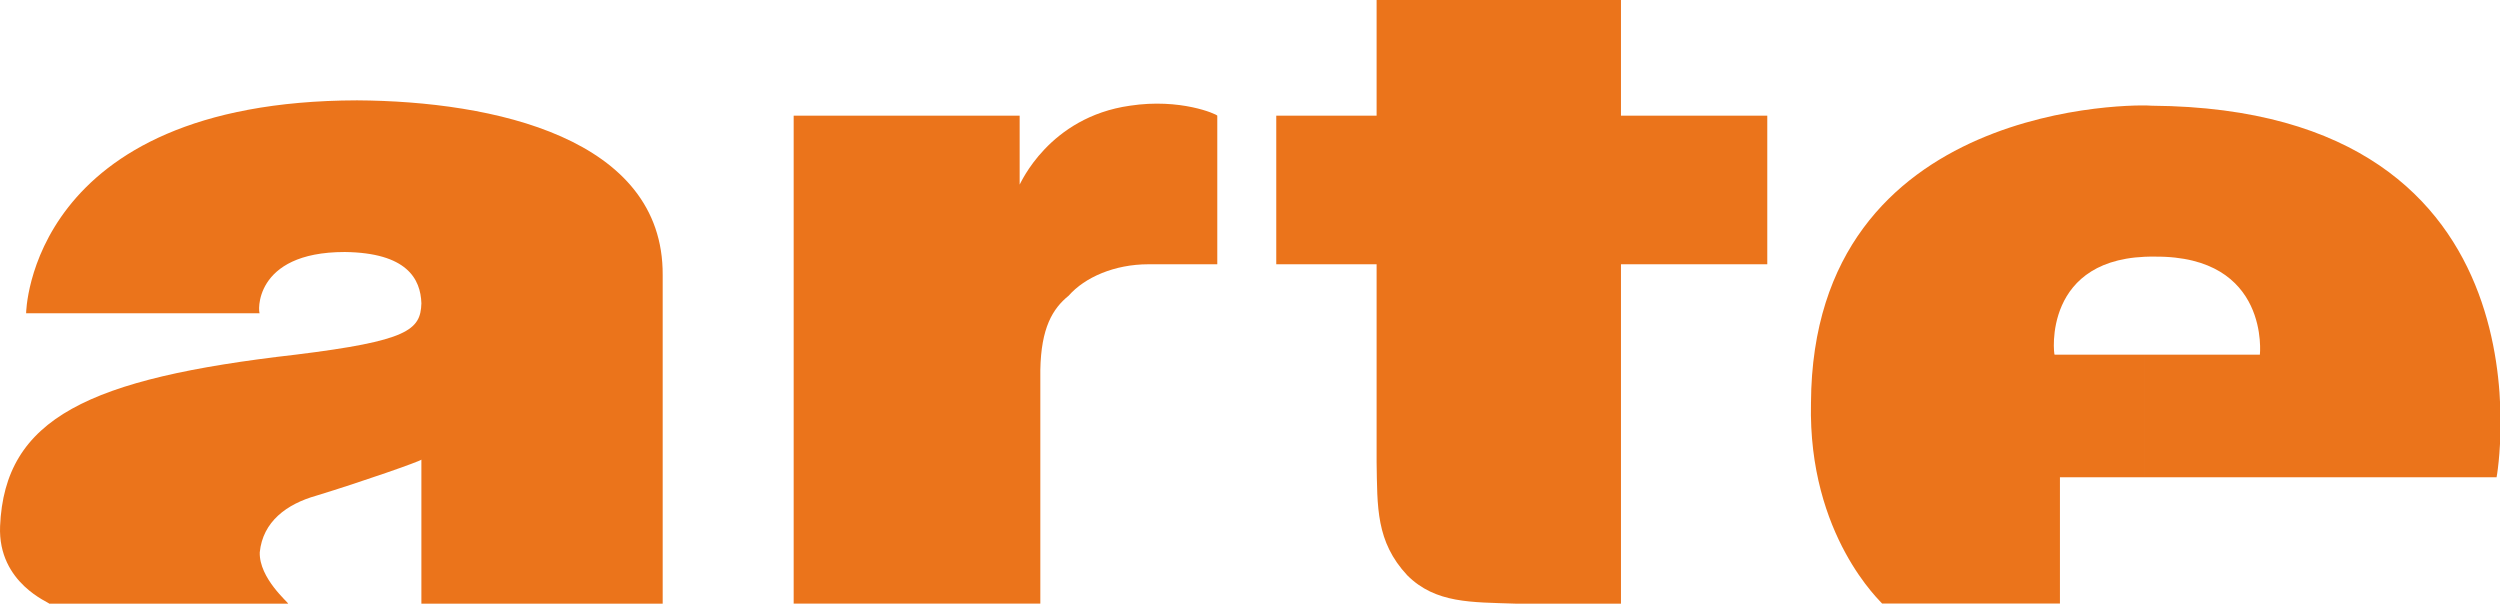
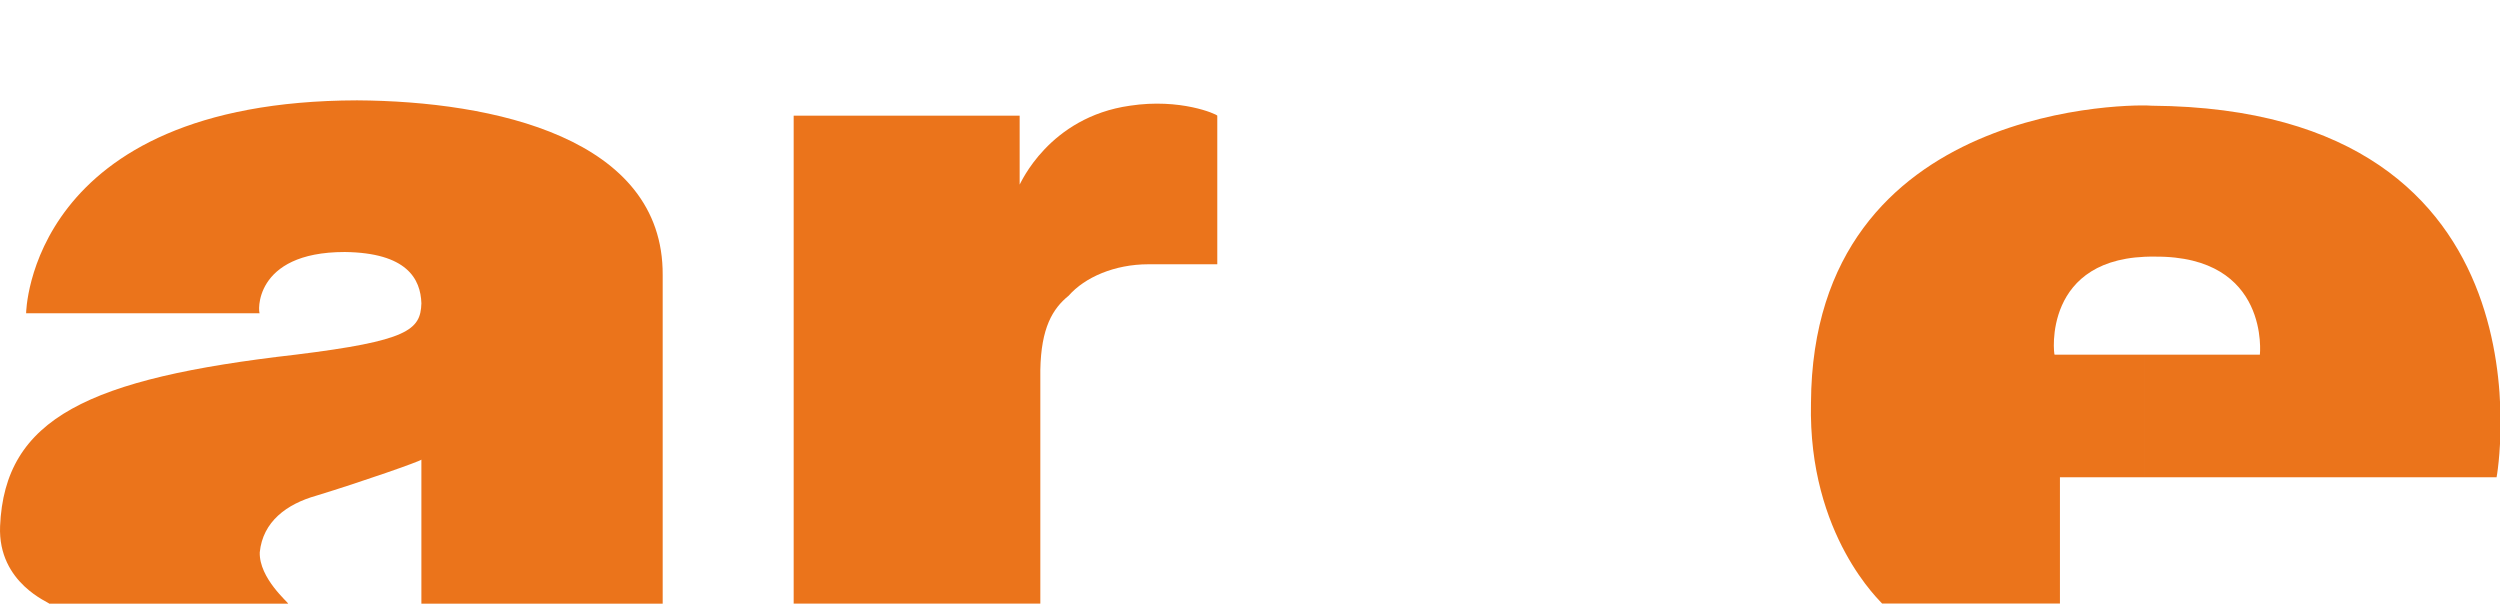
<svg xmlns="http://www.w3.org/2000/svg" height="144.84" width="600" version="1.1">
  <defs />
  <g fill-rule="nonzero" fill="#eb741b" transform="scale(1.418,1.418)">
    <path d="m4.42,53.028s0.389-35.914,56.01-36.043c23.078,0.13,51.861,6.353,51.731,29.561v55.621h-40.84v-24.375c-0.13,0.259-10.113,3.76-17.762,6.094-5.056,1.426-9.076,4.408-9.594,9.594-0.13,4.408,4.927,8.557,4.797,8.687h-40.452c0.26-0.13-8.686-3.375-8.297-13.099,0.778-18.281,14.91-25.023,50.046-29.042,18.929-2.334,21.133-4.149,21.263-8.687-0.13-4.149-2.463-8.557-12.965-8.686-15.688,0-14.651,10.502-14.391,10.372h-39.544z" />
    <path d="m134.33,19.578,0,82.588,41.748,0,0-39.544c0.13-7.131,2.074-10.372,4.797-12.576,2.723-3.112,7.779-5.316,13.484-5.316h11.669v-25.153c-0.13-0.259-6.223-2.982-14.78-1.685-13.743,1.945-18.54,13.225-18.67,13.354v-11.669h-38.247z" />
-     <path d="m216.01,19.578,0,25.153,16.984,0,0,33.45c0.13,7.649-0.13,13.484,5.186,19.189,4.797,4.797,10.891,4.538,18.281,4.797h17.892v-57.436h24.764v-25.153h-24.764v-19.578h-41.359v19.578h-16.984z" />
    <path d="m363.04,60.029,19.448,0c0,0.13,1.815-16.725-17.762-16.595-19.189-0.259-17.114,16.725-16.984,16.595h15.299v20.744h-14.391v21.393h-30.079c0-0.13-12.576-11.409-12.058-33.969,0.259-51.472,55.88-50.564,57.695-50.305,69.623,0.519,58.344,63.141,58.344,62.881h-59.51v-20.744z" />
  </g>
</svg>